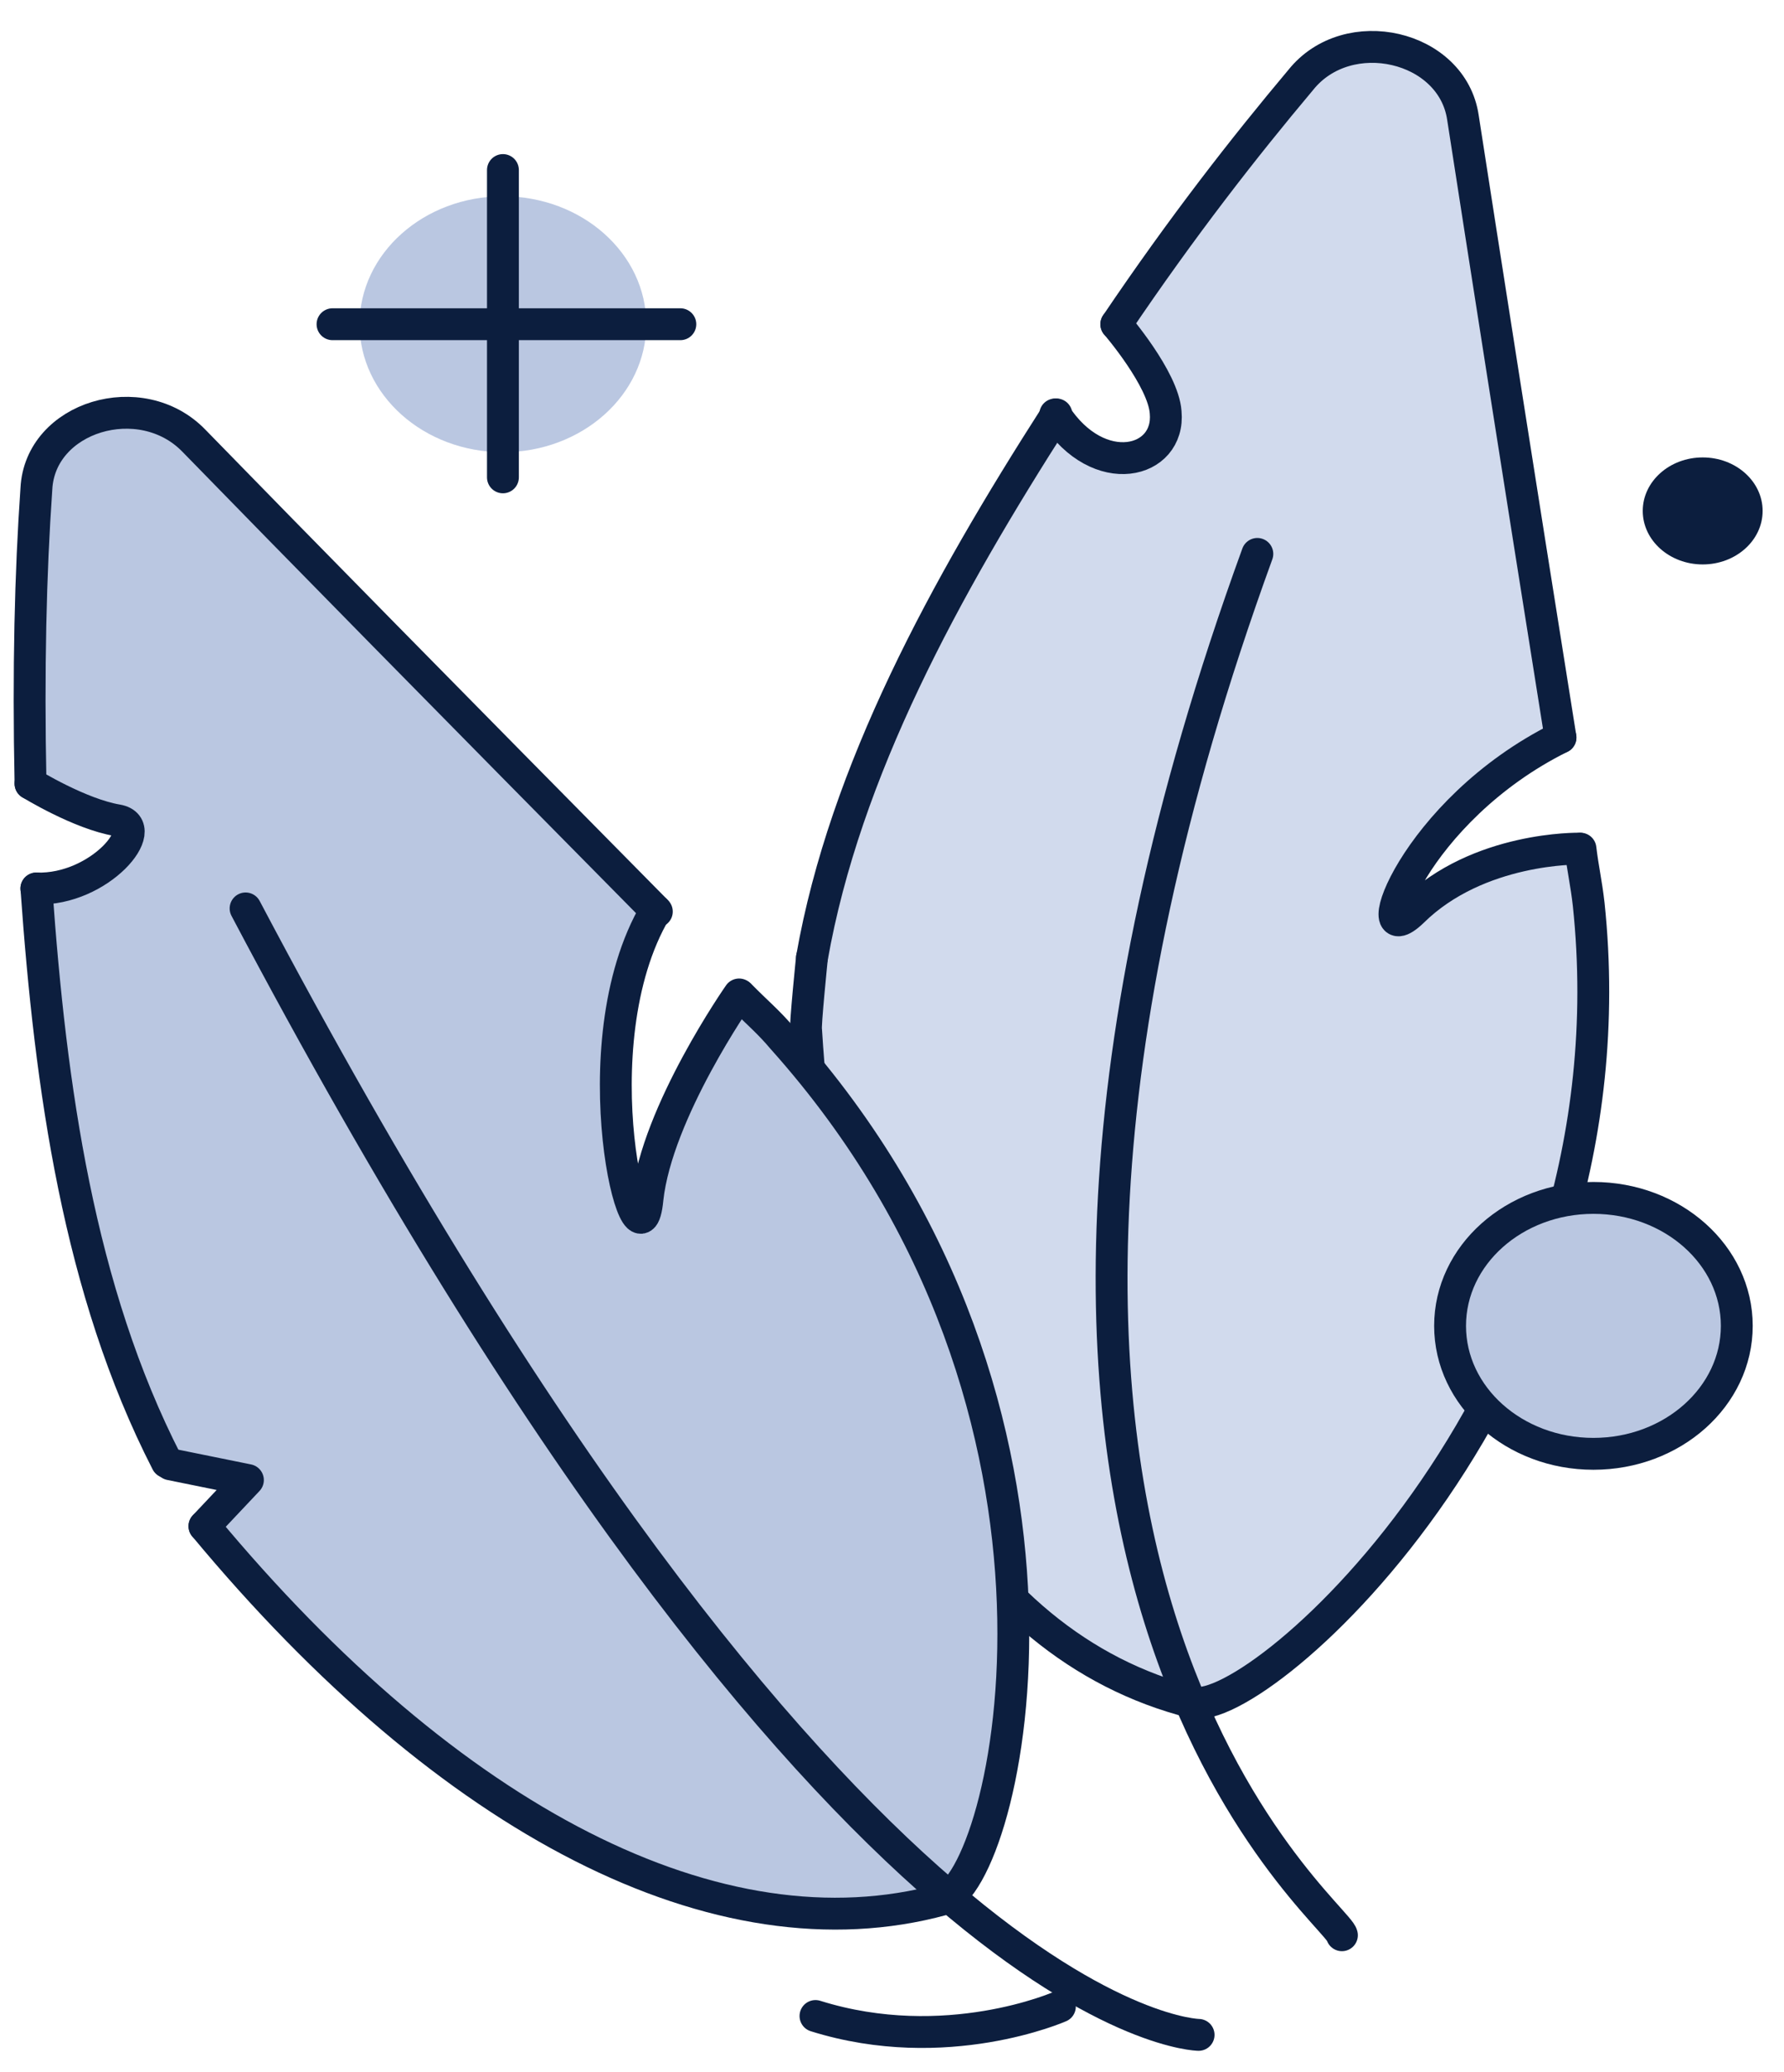
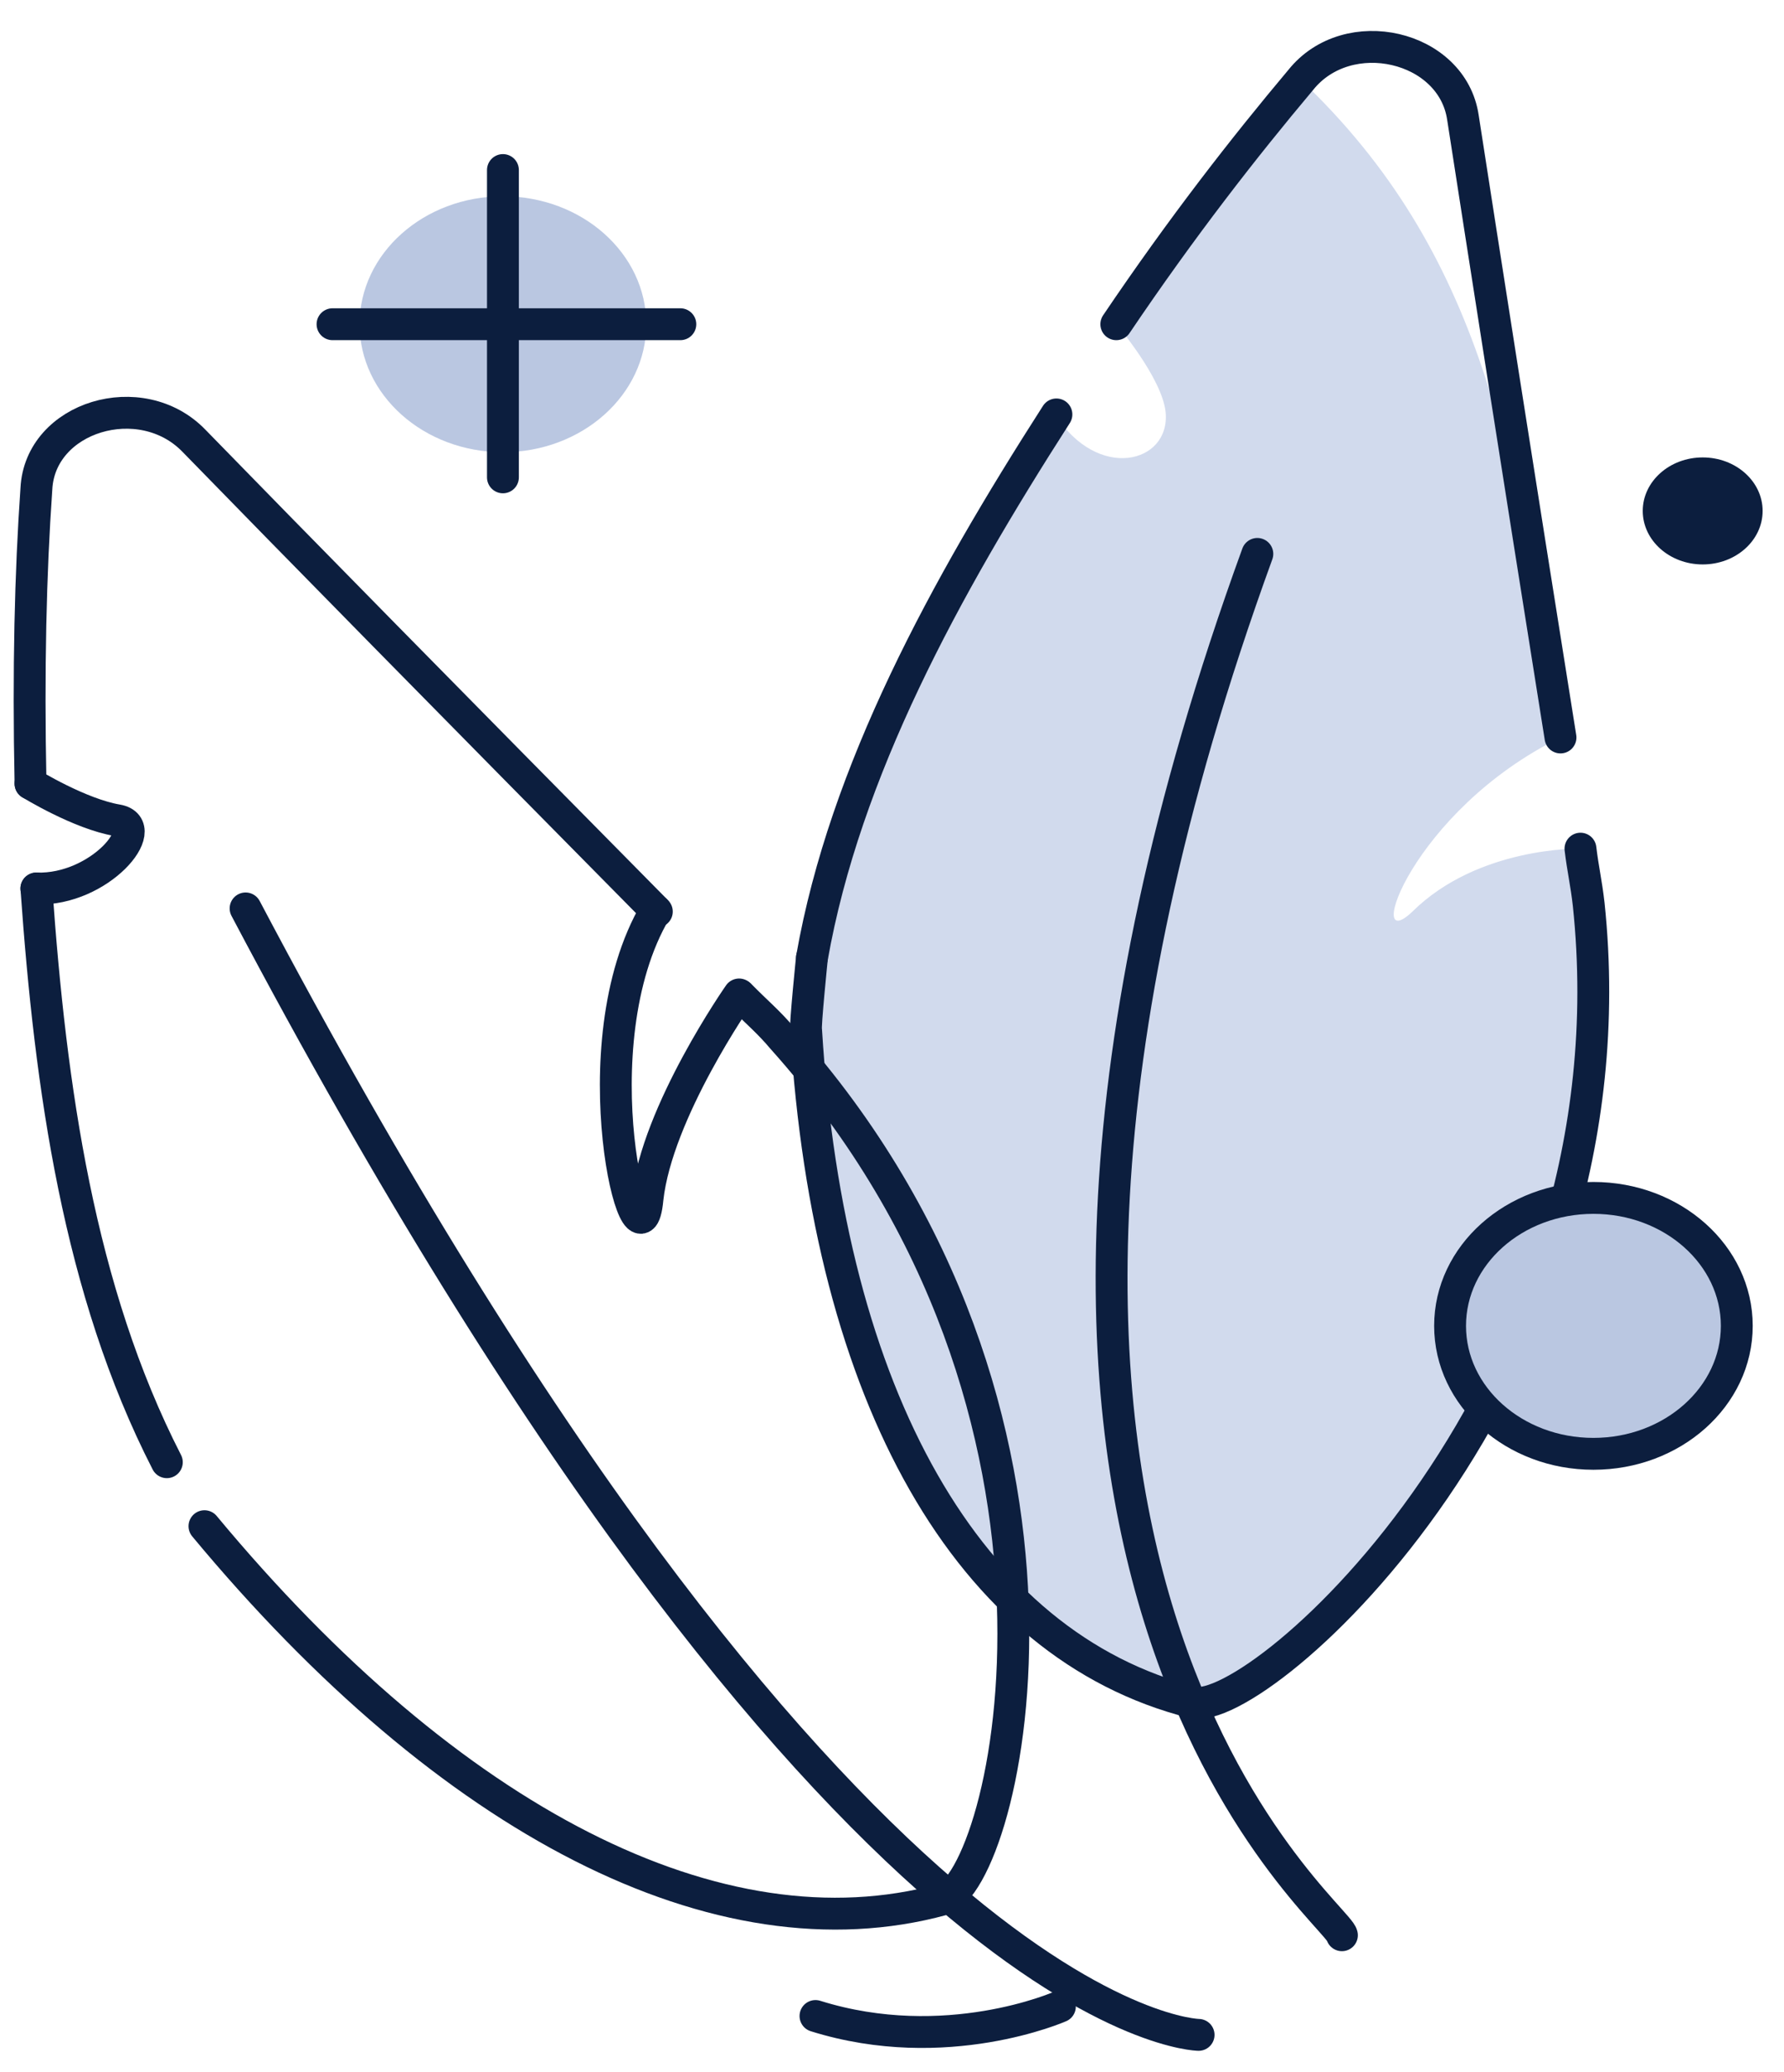
<svg xmlns="http://www.w3.org/2000/svg" width="56" height="65" viewBox="0 0 56 65" fill="none">
  <g clip-path="url(#clip0_3902_18460)">
-     <path d="M49.832 28.369C51.418 43.406 39.467 53.936 37.401 53.409C30.393 51.633 26.003 43.801 25.266 32.317C25.266 32.252 25.487 30.146 25.45 30.047C26.483 24.19 29.618 18.464 33.122 13.002C34.45 15.108 36.737 14.549 36.59 12.936C36.479 11.851 35.041 10.172 35.041 10.172C37.106 7.112 39.098 4.611 40.832 2.506C42.307 0.663 45.553 1.42 45.922 3.69C46.549 7.935 47.582 14.318 48.983 23.137C44.299 25.44 42.786 30.08 44.336 28.599C46.401 26.559 49.574 26.625 49.574 26.625C49.647 27.25 49.795 27.711 49.832 28.369Z" fill="#D1DAED" />
+     <path d="M49.832 28.369C51.418 43.406 39.467 53.936 37.401 53.409C30.393 51.633 26.003 43.801 25.266 32.317C25.266 32.252 25.487 30.146 25.45 30.047C26.483 24.19 29.618 18.464 33.122 13.002C34.45 15.108 36.737 14.549 36.59 12.936C36.479 11.851 35.041 10.172 35.041 10.172C37.106 7.112 39.098 4.611 40.832 2.506C46.549 7.935 47.582 14.318 48.983 23.137C44.299 25.44 42.786 30.08 44.336 28.599C46.401 26.559 49.574 26.625 49.574 26.625C49.647 27.25 49.795 27.711 49.832 28.369Z" fill="#D1DAED" />
    <path d="M25.487 30.047C25.487 30.047 25.266 32.219 25.303 32.317C26.004 43.801 30.393 51.633 37.438 53.409C39.504 53.936 51.455 43.406 49.869 28.369C49.795 27.711 49.685 27.25 49.611 26.625" stroke="#0C1E3E" stroke-linecap="round" stroke-linejoin="round" />
    <path d="M33.161 13.002C29.656 18.464 26.521 24.19 25.488 30.047" stroke="#0C1E3E" stroke-linecap="round" stroke-linejoin="round" />
    <path d="M48.984 23.137C47.582 14.351 46.586 7.968 45.922 3.69C45.59 1.42 42.308 0.663 40.832 2.506C39.062 4.611 37.107 7.112 35.041 10.172" stroke="#0C1E3E" stroke-linecap="round" stroke-linejoin="round" />
-     <path d="M49.575 26.625C49.575 26.625 46.403 26.559 44.337 28.599C42.825 30.047 44.337 25.44 48.984 23.137" stroke="#0C1E3E" stroke-linecap="round" stroke-linejoin="round" />
-     <path d="M35.041 10.172C35.041 10.172 36.517 11.883 36.59 12.936C36.738 14.549 34.488 15.108 33.123 13.002" stroke="#0C1E3E" stroke-linecap="round" stroke-linejoin="round" />
    <path d="M42.123 60.714C42.013 59.99 27.849 49.329 39.468 17.378" stroke="#0C1E3E" stroke-linecap="round" stroke-linejoin="round" />
-     <path d="M24.565 32.548C35.115 44.328 31.648 59.003 29.582 59.563C22.573 61.504 14.127 57.128 6.417 47.849L7.782 46.401L5.348 45.907H5.237C2.471 40.445 1.548 34.127 1.143 27.875C3.171 27.941 4.794 25.934 3.688 25.736C2.507 25.539 0.958 24.585 0.958 24.585C0.848 21.031 0.958 17.971 1.143 15.338C1.253 13.068 4.389 12.114 6.085 13.825C9.258 17.082 14.016 21.919 20.619 28.599C18.11 32.844 20.102 40.379 20.36 37.648C20.655 34.917 23.237 31.232 23.237 31.232C23.754 31.725 24.123 32.054 24.565 32.581V32.548Z" fill="#BAC7E1" />
    <path d="M6.418 47.881C14.127 57.16 22.574 61.504 29.582 59.596C31.611 59.036 35.115 44.361 24.566 32.581C24.123 32.054 23.755 31.758 23.238 31.231" stroke="#0C1E3E" stroke-linecap="round" stroke-linejoin="round" />
    <path d="M1.143 27.875C1.585 34.127 2.47 40.478 5.237 45.874" stroke="#0C1E3E" stroke-linecap="round" stroke-linejoin="round" />
    <path d="M20.618 28.599C14.016 21.919 9.257 17.082 6.085 13.825C4.425 12.114 1.253 13.068 1.142 15.338C0.958 17.971 0.884 20.998 0.958 24.585" stroke="#0C1E3E" stroke-linecap="round" stroke-linejoin="round" />
    <path d="M23.201 31.199C23.201 31.199 20.619 34.884 20.324 37.615C20.066 40.379 18.074 32.811 20.582 28.566" stroke="#0C1E3E" stroke-linecap="round" stroke-linejoin="round" />
    <path d="M0.957 24.585C0.957 24.585 2.506 25.539 3.687 25.736C4.793 25.934 3.133 27.941 1.141 27.875" stroke="#0C1E3E" stroke-linecap="round" stroke-linejoin="round" />
-     <path d="M5.348 45.94L7.782 46.434L6.417 47.881" stroke="#0C1E3E" stroke-linecap="round" stroke-linejoin="round" />
    <path d="M37.624 63.84C37.624 63.84 26.3 63.709 7.709 28.5" stroke="#0C1E3E" stroke-linecap="round" stroke-linejoin="round" />
    <path d="M33.27 62.952C33.27 62.952 29.692 64.531 25.598 63.248" stroke="#0C1E3E" stroke-linecap="round" stroke-linejoin="round" />
    <path d="M15.787 14.187C18.273 14.187 20.287 12.389 20.287 10.172C20.287 7.955 18.273 6.158 15.787 6.158C13.302 6.158 11.287 7.955 11.287 10.172C11.287 12.389 13.302 14.187 15.787 14.187Z" fill="#BAC7E1" />
    <path d="M15.787 5.335V14.976" stroke="#0C1E3E" stroke-miterlimit="10" stroke-linecap="round" />
    <path d="M10.438 10.172H21.356" stroke="#0C1E3E" stroke-miterlimit="10" stroke-linecap="round" />
    <path d="M53.448 17.708C54.487 17.708 55.329 16.956 55.329 16.029C55.329 15.103 54.487 14.351 53.448 14.351C52.409 14.351 51.566 15.103 51.566 16.029C51.566 16.956 52.409 17.708 53.448 17.708Z" fill="#0C1E3E" />
    <path d="M50.018 45.611C52.503 45.611 54.518 43.814 54.518 41.596C54.518 39.38 52.503 37.582 50.018 37.582C47.532 37.582 45.518 39.38 45.518 41.596C45.518 43.814 47.532 45.611 50.018 45.611Z" fill="#BAC7E1" stroke="#0C1E3E" stroke-miterlimit="10" />
  </g>
  <defs>
    <clipPath id="clip0_3902_18460">
      <rect width="55.403" height="64" fill="white" transform="translate(0 0.663)" />
    </clipPath>
  </defs>
</svg>